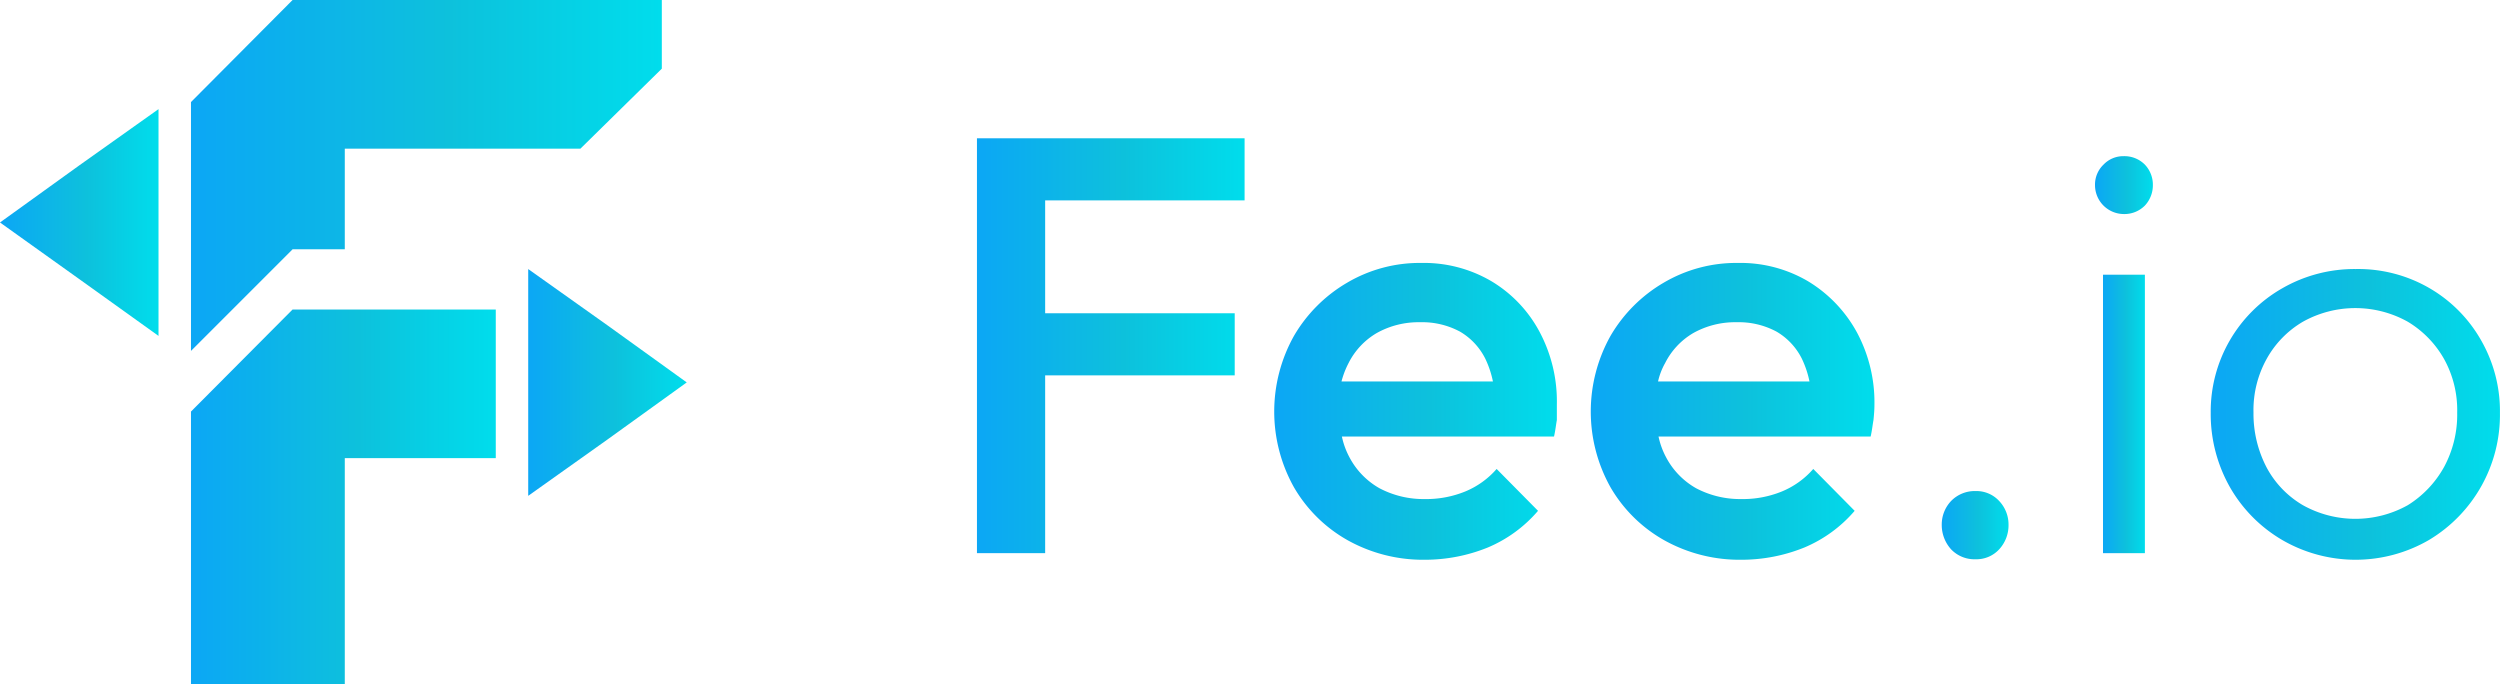
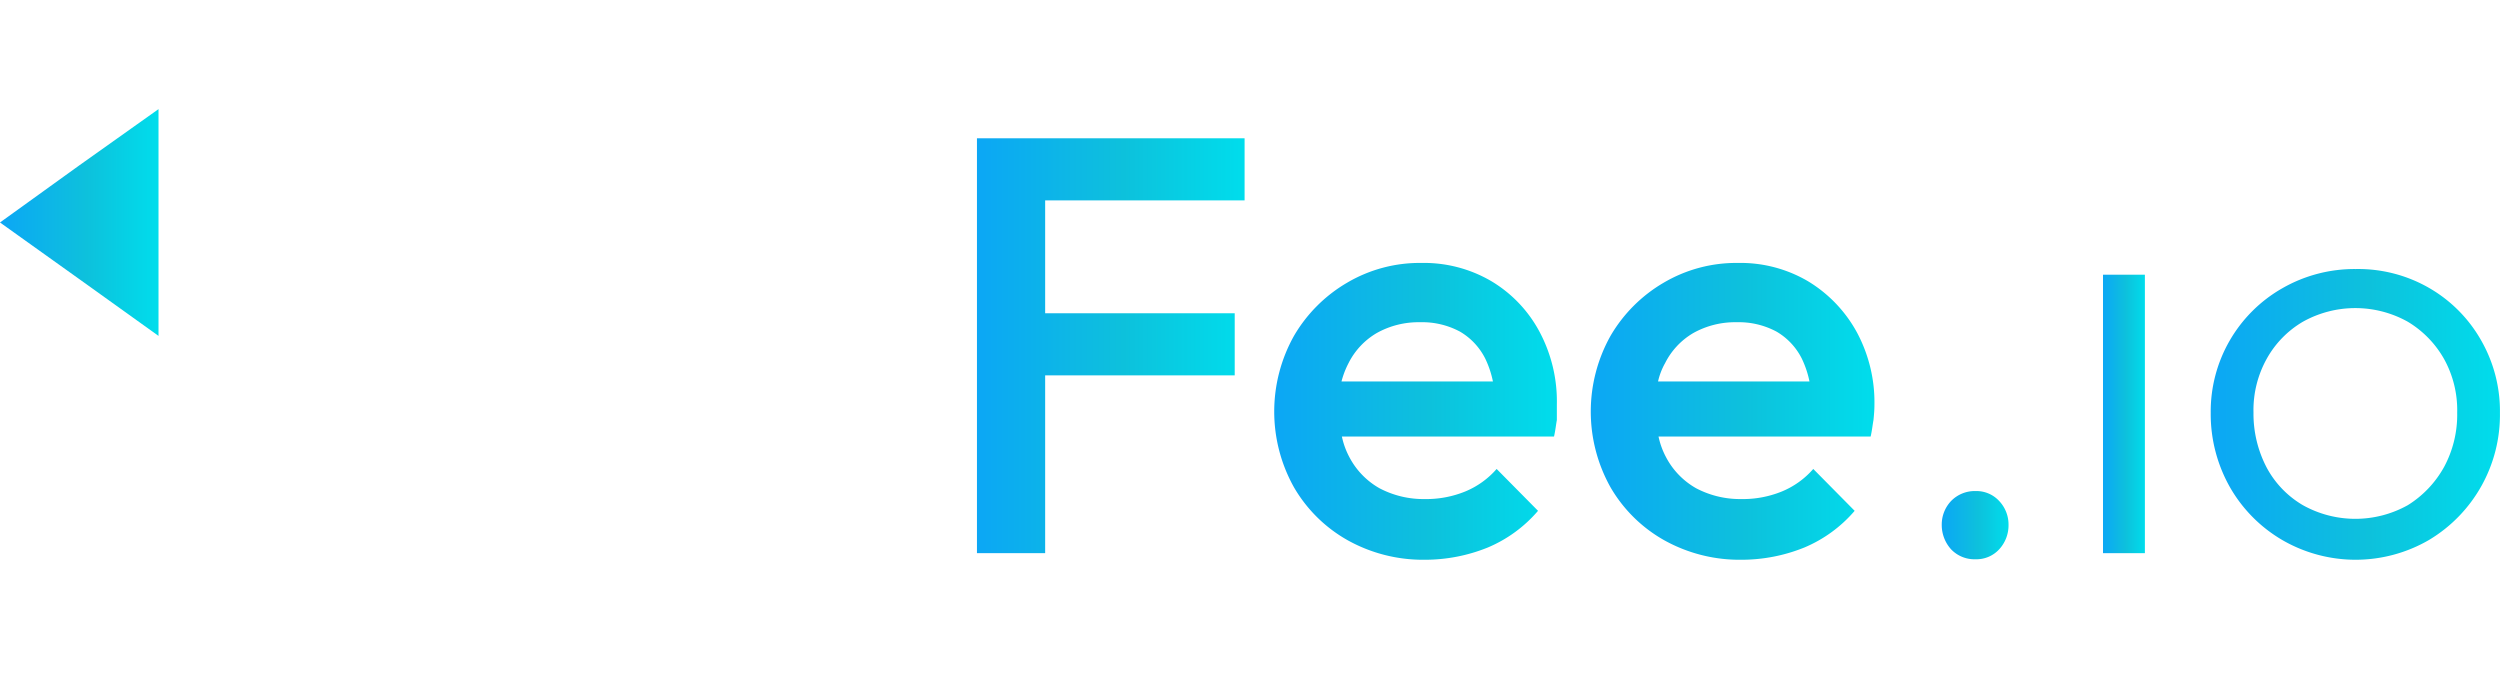
<svg xmlns="http://www.w3.org/2000/svg" xmlns:xlink="http://www.w3.org/1999/xlink" width="162.05" height="44.362" viewBox="0 0 162.05 44.362">
  <defs>
    <linearGradient id="a" y1="0.5" x2="1" y2="0.5" gradientUnits="objectBoundingBox">
      <stop offset="0" stop-color="#0ca7f5" />
      <stop offset="0.549" stop-color="#0dc1dc" />
      <stop offset="1" stop-color="#00ddec" />
    </linearGradient>
    <linearGradient id="b" x1="0" y1="0.5" x2="1" y2="0.5" xlink:href="#a" />
    <linearGradient id="c" x1="0" y1="0.5" x2="1" y2="0.5" xlink:href="#a" />
    <linearGradient id="d" x1="0" y1="0.5" x2="1" y2="0.5" xlink:href="#a" />
    <linearGradient id="e" x1="0" y1="0.5" x2="1.001" y2="0.5" xlink:href="#a" />
    <linearGradient id="f" x1="0.001" y1="0.499" x2="1.001" y2="0.499" xlink:href="#a" />
    <linearGradient id="g" x1="0" y1="0.499" x2="0.997" y2="0.499" xlink:href="#a" />
    <linearGradient id="h" x1="0.001" y1="0.498" x2="1.003" y2="0.498" xlink:href="#a" />
    <linearGradient id="i" x1="0.003" y1="0.501" x2="0.997" y2="0.501" xlink:href="#a" />
    <linearGradient id="j" x1="-0.002" y1="0.5" x2="1.003" y2="0.5" xlink:href="#a" />
    <linearGradient id="k" x1="0" y1="0.498" x2="1" y2="0.498" xlink:href="#a" />
  </defs>
  <g transform="translate(12.379)">
-     <path d="M65.845,9.635,71.12,4.451V0H47.186L40.6,6.616V22.745l6.586-6.586H50.57V9.635Z" transform="translate(-40.6)" fill="url(#a)" />
-     <path d="M50.57,65.8H47.186L40.6,72.416V90.1h9.97V75.435h9.787V65.8Z" transform="translate(-40.6 -45.738)" fill="url(#b)" />
-   </g>
-   <path d="M122.575,64.548l-5.122,3.689L112.3,71.9V57.2l5.153,3.659Z" transform="translate(-78.061 -39.76)" fill="url(#c)" />
+     </g>
  <path d="M0,30.548l5.122,3.659L10.275,37.9V23.2L5.122,26.859Z" transform="translate(0 -16.127)" fill="url(#d)" />
  <g transform="translate(63.326 8.964)">
    <path d="M210.718,29.4H207.7V56.291h4.421V44.767h12.287V40.742H212.121V33.425h12.927V29.4h-14.33Z" transform="translate(-207.7 -29.4)" fill="url(#e)" />
    <path d="M284.986,57.089a8.631,8.631,0,0,0-4.543-1.189,9.258,9.258,0,0,0-4.817,1.281,9.569,9.569,0,0,0-3.445,3.445,10.049,10.049,0,0,0,0,9.818,9.28,9.28,0,0,0,3.506,3.445,10.024,10.024,0,0,0,4.97,1.25,10.834,10.834,0,0,0,4.086-.793A8.773,8.773,0,0,0,288,71.968l-2.683-2.714a5.471,5.471,0,0,1-2.043,1.463,6.693,6.693,0,0,1-2.622.488,6.108,6.108,0,0,1-2.927-.7,4.958,4.958,0,0,1-1.951-2.012,5.04,5.04,0,0,1-.488-1.342h13.751c.091-.4.122-.732.183-1.067,0-.4,0-.7,0-1.006a9.588,9.588,0,0,0-1.128-4.726A8.431,8.431,0,0,0,284.986,57.089Zm-9.269,5.305a4.708,4.708,0,0,1,1.829-1.951,5.549,5.549,0,0,1,2.805-.7,5.172,5.172,0,0,1,2.592.61,4.206,4.206,0,0,1,1.646,1.768,6.34,6.34,0,0,1,.488,1.463H275.26A5.634,5.634,0,0,1,275.717,62.394Z" transform="translate(-251.631 -47.82)" fill="url(#f)" />
    <path d="M352.286,57.089a8.631,8.631,0,0,0-4.543-1.189,9.258,9.258,0,0,0-4.817,1.281,9.569,9.569,0,0,0-3.445,3.445,10.049,10.049,0,0,0,0,9.818,9.28,9.28,0,0,0,3.506,3.445,10.024,10.024,0,0,0,4.97,1.25,10.834,10.834,0,0,0,4.086-.793,8.773,8.773,0,0,0,3.262-2.378l-2.683-2.714a5.471,5.471,0,0,1-2.043,1.463,6.693,6.693,0,0,1-2.622.488,6.108,6.108,0,0,1-2.927-.7,4.958,4.958,0,0,1-1.951-2.012,5.04,5.04,0,0,1-.488-1.342h13.751c.091-.4.122-.732.183-1.067.03-.3.061-.64.061-.945a9.588,9.588,0,0,0-1.128-4.726A8.767,8.767,0,0,0,352.286,57.089Zm-9.269,5.305a4.708,4.708,0,0,1,1.829-1.951,5.549,5.549,0,0,1,2.805-.7,5.172,5.172,0,0,1,2.592.61,4.206,4.206,0,0,1,1.646,1.768,6.34,6.34,0,0,1,.488,1.463H342.56A4.359,4.359,0,0,1,343.017,62.394Z" transform="translate(-298.412 -47.82)" fill="url(#g)" />
    <path d="M415,104.4a2.137,2.137,0,0,0-1.585.64,2.215,2.215,0,0,0-.61,1.555,2.345,2.345,0,0,0,.61,1.585,2.09,2.09,0,0,0,1.585.64,2,2,0,0,0,1.524-.64,2.289,2.289,0,0,0,.61-1.585,2.215,2.215,0,0,0-.61-1.555A2,2,0,0,0,415,104.4Z" transform="translate(-350.267 -81.533)" fill="url(#h)" />
-     <path d="M447.26,33.2a1.773,1.773,0,0,0-1.311.549,1.793,1.793,0,0,0-.549,1.342,1.874,1.874,0,0,0,1.86,1.86,1.862,1.862,0,0,0,1.372-.549,1.924,1.924,0,0,0,.518-1.311,1.89,1.89,0,0,0-.518-1.342A1.862,1.862,0,0,0,447.26,33.2Z" transform="translate(-372.927 -32.041)" fill="url(#i)" />
    <rect width="2.714" height="18.05" transform="translate(72.991 8.842)" fill="url(#j)" />
    <path d="M487.5,61.773a9.076,9.076,0,0,0-3.354-3.354,9.209,9.209,0,0,0-4.756-1.22,9.39,9.39,0,0,0-4.756,1.25A9.192,9.192,0,0,0,470,66.53a9.615,9.615,0,0,0,1.25,4.817,9.32,9.32,0,0,0,3.384,3.415,9.473,9.473,0,0,0,9.513,0,9.45,9.45,0,0,0,4.6-8.232A9.229,9.229,0,0,0,487.5,61.773Zm-2.378,8.263a6.766,6.766,0,0,1-2.348,2.47,6.977,6.977,0,0,1-6.8,0,6.232,6.232,0,0,1-2.348-2.439,7.521,7.521,0,0,1-.854-3.567,6.833,6.833,0,0,1,.854-3.476,6.355,6.355,0,0,1,2.348-2.409,6.977,6.977,0,0,1,6.8,0,6.591,6.591,0,0,1,2.348,2.409,6.833,6.833,0,0,1,.854,3.476A7.144,7.144,0,0,1,485.123,70.036Z" transform="translate(-390.027 -48.724)" fill="url(#k)" />
  </g>
</svg>